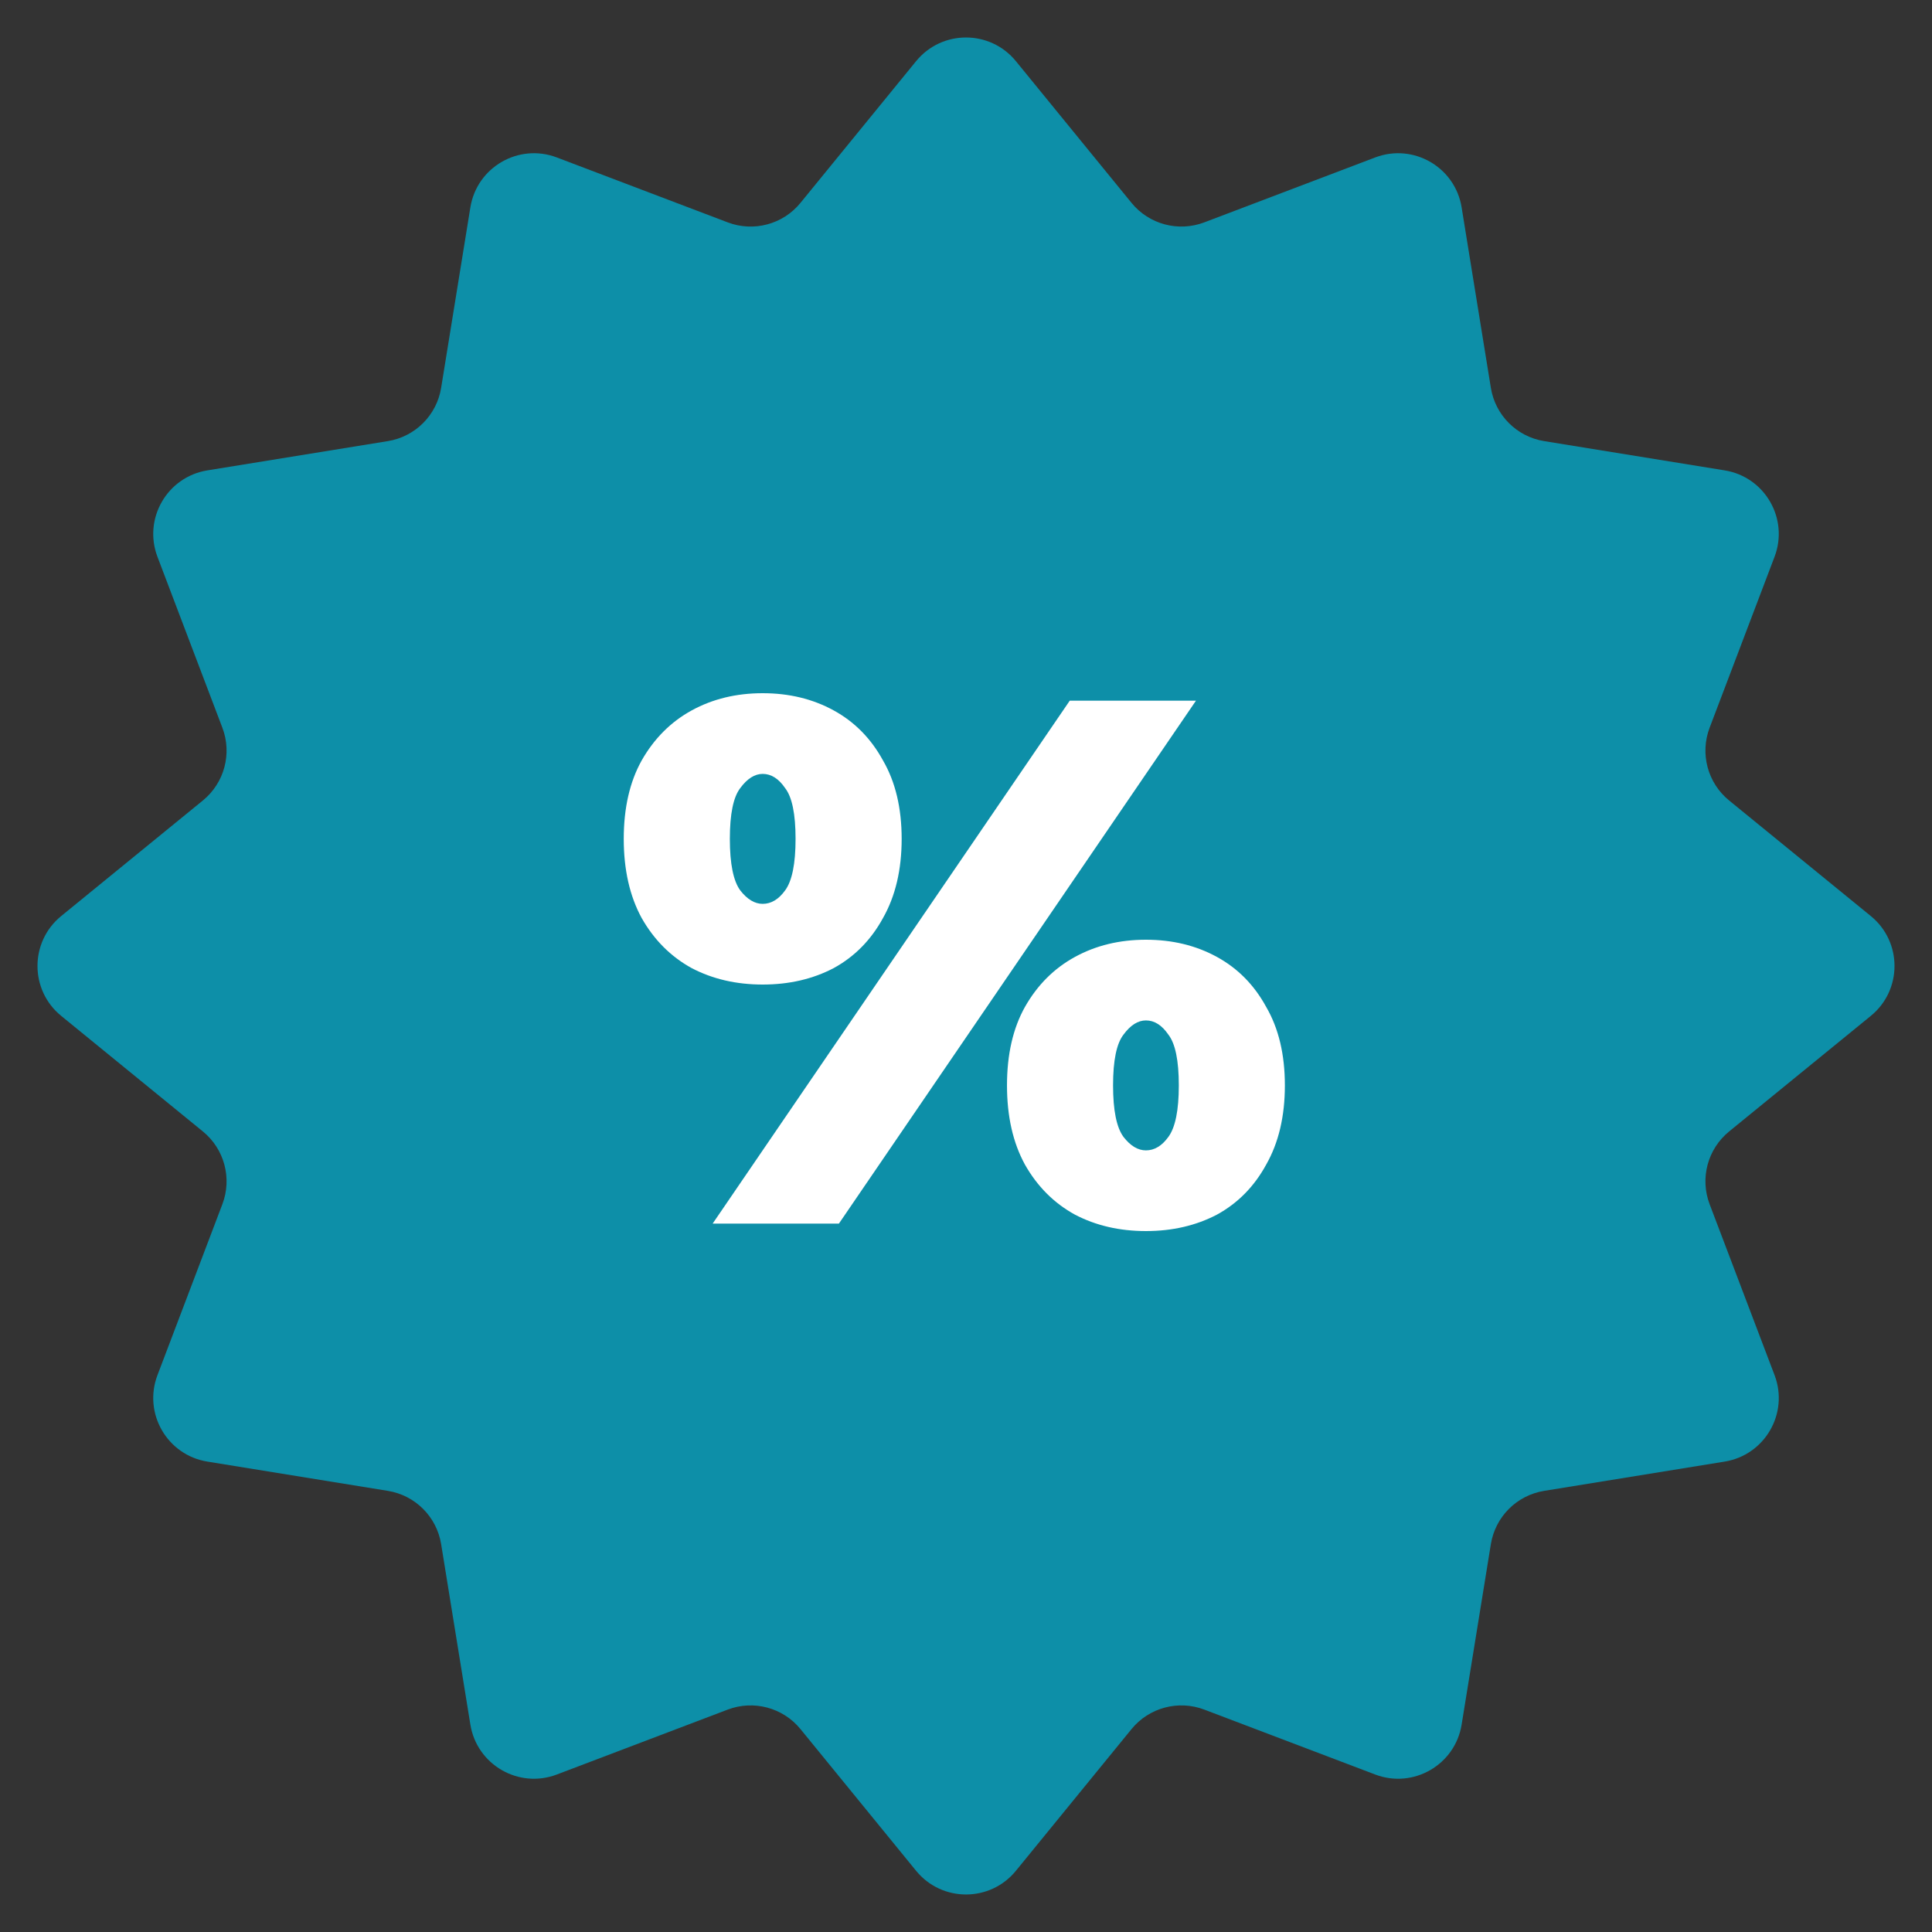
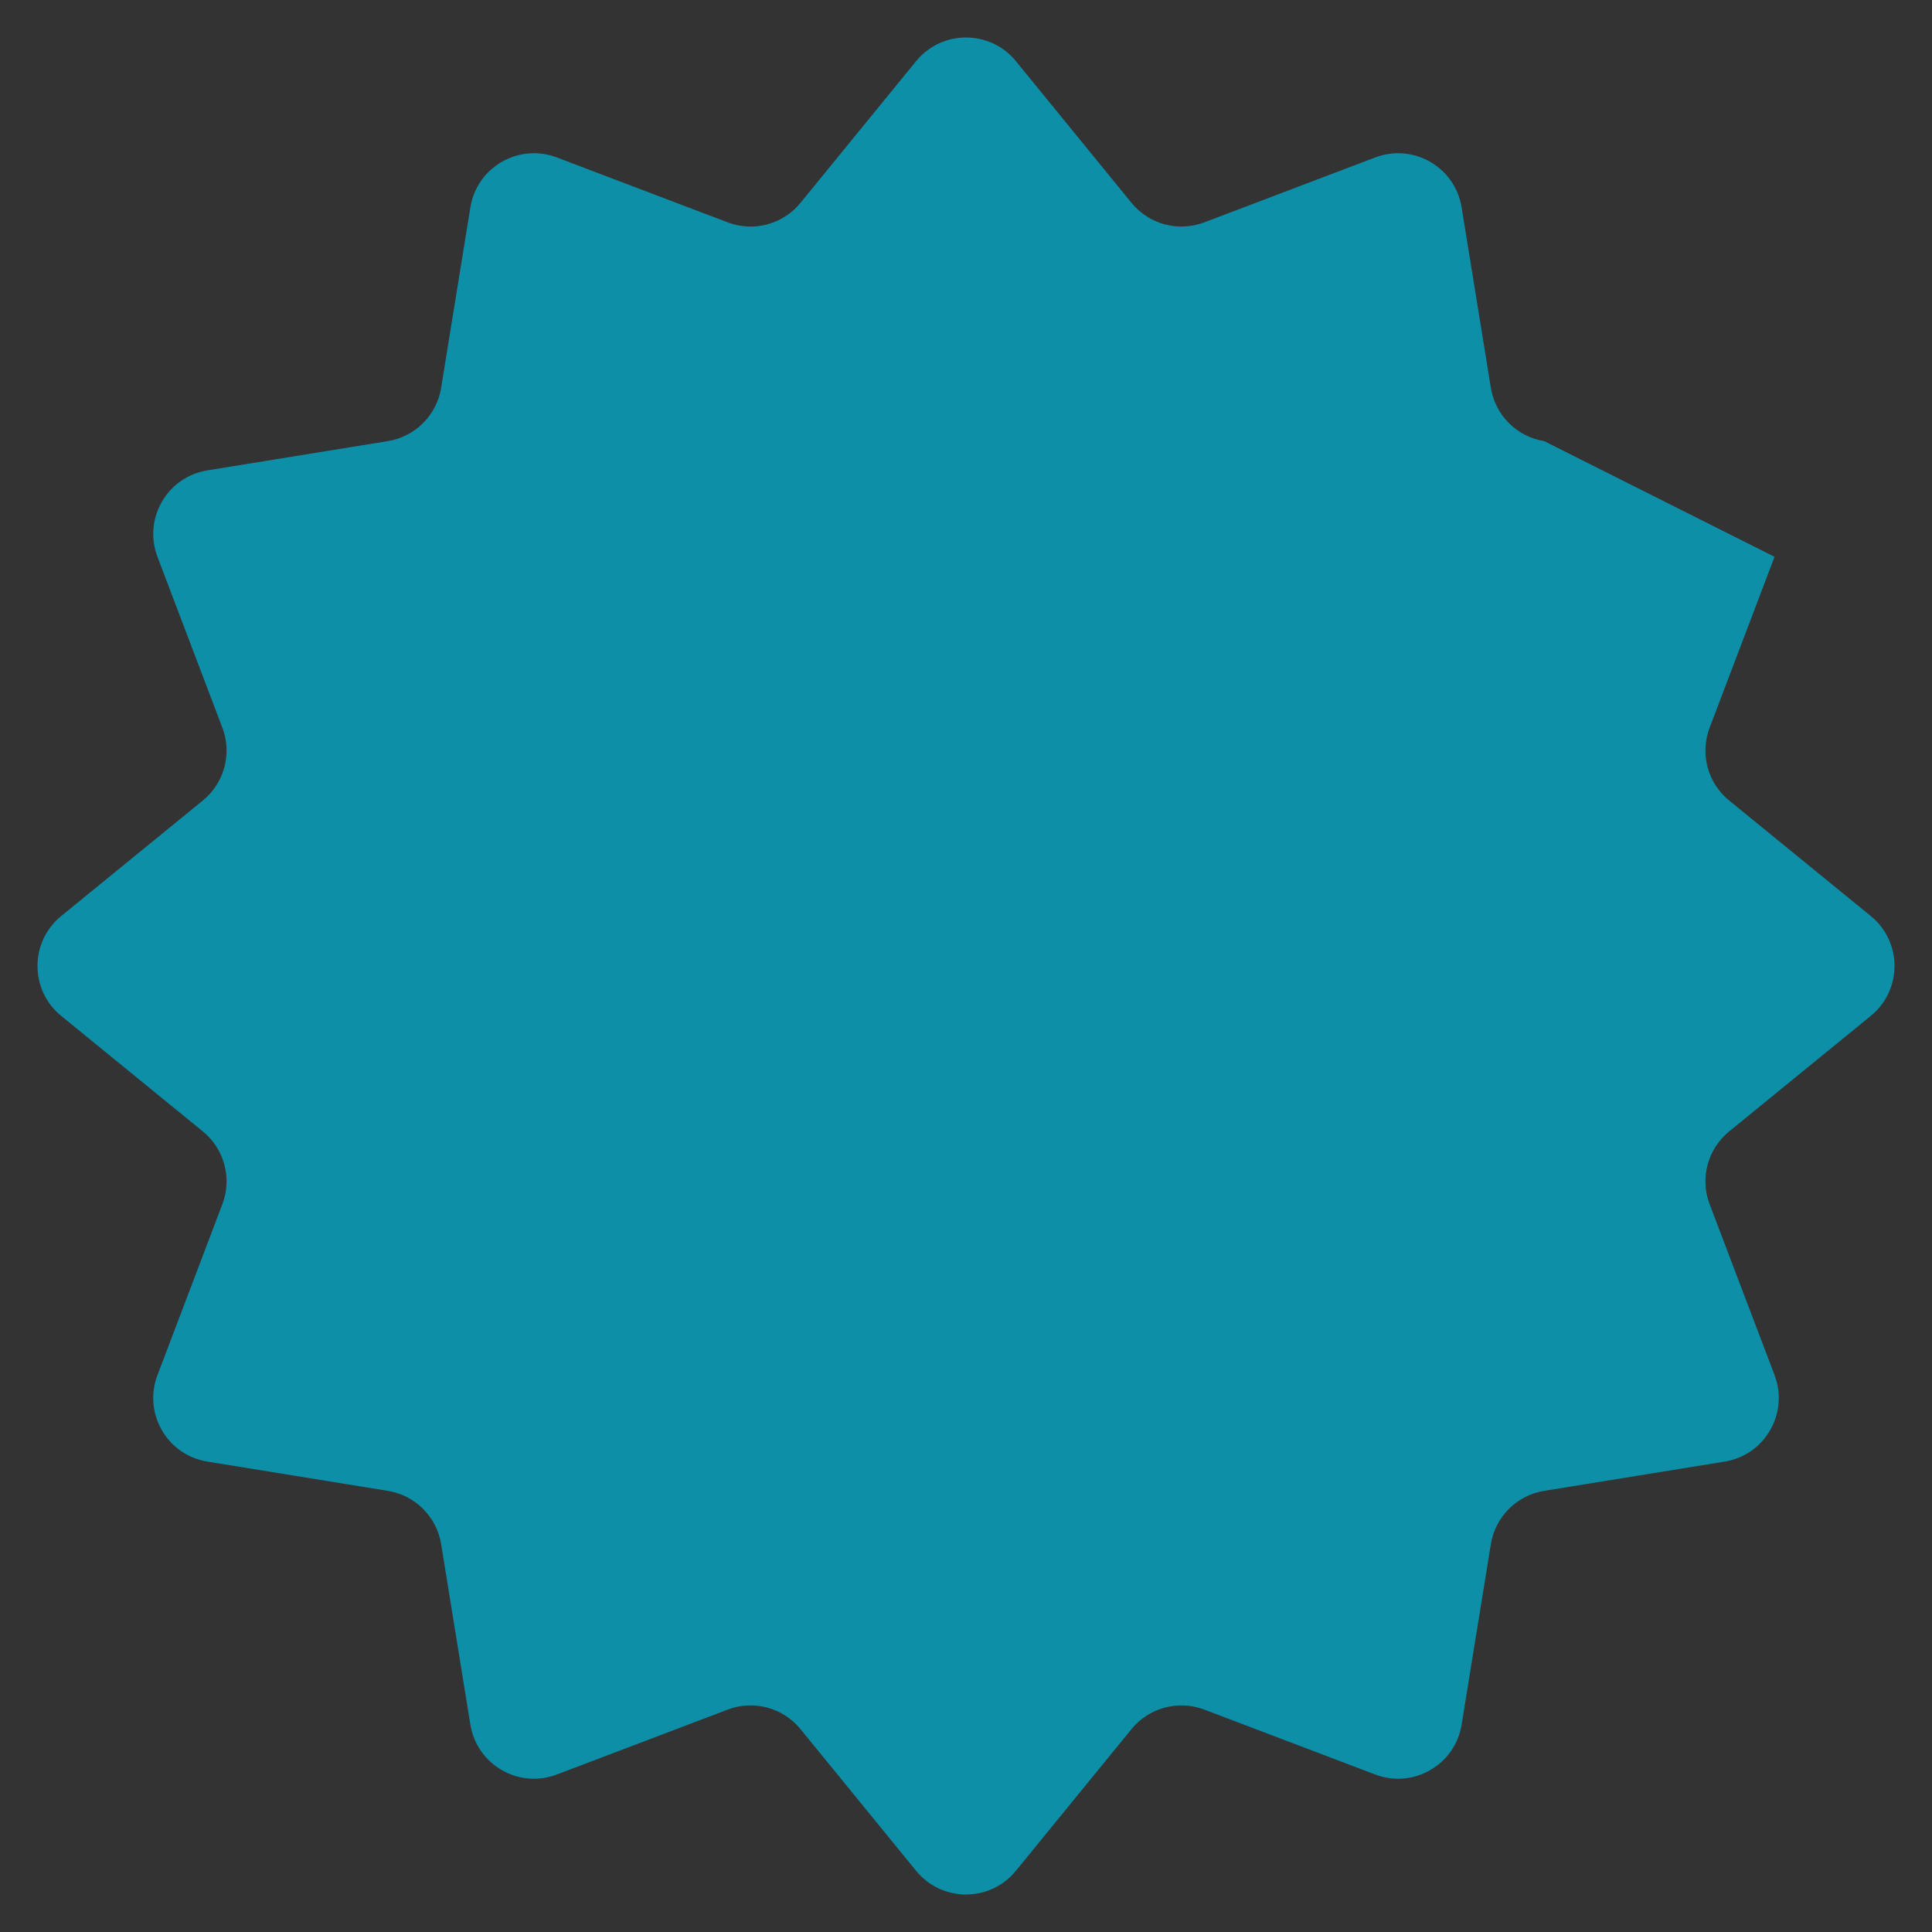
<svg xmlns="http://www.w3.org/2000/svg" width="60" height="60" viewBox="0 0 60 60" fill="none">
  <rect x="0" y="0" width="60" height="60" fill="#333333" stroke="none" />
-   <path d="M58.1 31.549C59.081 30.749 59.081 29.25 58.1 28.449L53.7 24.86C53.032 24.316 52.788 23.405 53.094 22.6L55.11 17.292C55.56 16.108 54.81 14.81 53.561 14.608L47.954 13.699C47.104 13.561 46.438 12.895 46.3 12.045L45.392 6.44C45.19 5.19 43.891 4.44 42.708 4.89L37.4 6.906C36.595 7.211 35.684 6.968 35.14 6.3L31.55 1.9C30.749 0.919 29.251 0.919 28.45 1.9L24.86 6.3C24.316 6.968 23.405 7.212 22.6 6.906L17.293 4.89C16.109 4.44 14.811 5.19 14.608 6.439L13.7 12.045C13.562 12.895 12.896 13.561 12.046 13.699L6.44 14.608C5.19 14.81 4.441 16.108 4.89 17.292L6.906 22.6C7.212 23.405 6.968 24.316 6.3 24.86L1.9 28.449C0.919 29.25 0.919 30.749 1.9 31.549L6.3 35.138C6.968 35.682 7.212 36.593 6.906 37.398L4.89 42.707C4.441 43.891 5.19 45.189 6.44 45.391L12.046 46.3C12.896 46.438 13.562 47.104 13.7 47.954L14.608 53.56C14.811 54.809 16.109 55.559 17.293 55.109L22.6 53.093C23.405 52.788 24.316 53.031 24.86 53.699L28.45 58.099C29.251 59.08 30.75 59.08 31.55 58.099L35.14 53.699C35.684 53.032 36.594 52.788 37.4 53.093L42.708 55.109C43.891 55.559 45.19 54.809 45.392 53.56L46.3 47.955C46.438 47.104 47.104 46.438 47.955 46.3L53.561 45.391C54.81 45.189 55.56 43.891 55.111 42.707L53.094 37.398C52.788 36.593 53.032 35.683 53.7 35.138L58.1 31.549Z" fill="#0D8FA8" />
-   <path d="M22.132 38L33.222 21.76H37.142L26.053 38H22.132ZM23.686 30.576C22.867 30.576 22.132 30.406 21.482 30.066C20.833 29.71 20.315 29.192 19.928 28.511C19.557 27.831 19.371 27.011 19.371 26.052C19.371 25.093 19.557 24.281 19.928 23.616C20.315 22.936 20.833 22.417 21.482 22.062C22.132 21.706 22.867 21.528 23.686 21.528C24.506 21.528 25.241 21.706 25.89 22.062C26.54 22.417 27.05 22.936 27.422 23.616C27.808 24.281 28.002 25.093 28.002 26.052C28.002 27.011 27.808 27.831 27.422 28.511C27.05 29.192 26.54 29.71 25.89 30.066C25.241 30.406 24.506 30.576 23.686 30.576ZM23.686 28.07C23.949 28.07 24.181 27.931 24.382 27.653C24.599 27.359 24.707 26.825 24.707 26.052C24.707 25.279 24.599 24.753 24.382 24.474C24.181 24.18 23.949 24.034 23.686 24.034C23.439 24.034 23.207 24.18 22.99 24.474C22.774 24.753 22.666 25.279 22.666 26.052C22.666 26.825 22.774 27.359 22.99 27.653C23.207 27.931 23.439 28.07 23.686 28.07ZM35.588 38.232C34.768 38.232 34.034 38.062 33.384 37.722C32.734 37.366 32.216 36.848 31.83 36.167C31.458 35.487 31.273 34.667 31.273 33.708C31.273 32.749 31.458 31.937 31.83 31.272C32.216 30.591 32.734 30.073 33.384 29.718C34.034 29.362 34.768 29.184 35.588 29.184C36.408 29.184 37.142 29.362 37.792 29.718C38.442 30.073 38.952 30.591 39.323 31.272C39.71 31.937 39.903 32.749 39.903 33.708C39.903 34.667 39.71 35.487 39.323 36.167C38.952 36.848 38.442 37.366 37.792 37.722C37.142 38.062 36.408 38.232 35.588 38.232ZM35.588 35.726C35.851 35.726 36.083 35.587 36.284 35.309C36.501 35.015 36.609 34.481 36.609 33.708C36.609 32.935 36.501 32.409 36.284 32.13C36.083 31.837 35.851 31.69 35.588 31.69C35.34 31.69 35.108 31.837 34.892 32.13C34.675 32.409 34.567 32.935 34.567 33.708C34.567 34.481 34.675 35.015 34.892 35.309C35.108 35.587 35.34 35.726 35.588 35.726Z" fill="white" />
+   <path d="M58.1 31.549C59.081 30.749 59.081 29.25 58.1 28.449L53.7 24.86C53.032 24.316 52.788 23.405 53.094 22.6L55.11 17.292L47.954 13.699C47.104 13.561 46.438 12.895 46.3 12.045L45.392 6.44C45.19 5.19 43.891 4.44 42.708 4.89L37.4 6.906C36.595 7.211 35.684 6.968 35.14 6.3L31.55 1.9C30.749 0.919 29.251 0.919 28.45 1.9L24.86 6.3C24.316 6.968 23.405 7.212 22.6 6.906L17.293 4.89C16.109 4.44 14.811 5.19 14.608 6.439L13.7 12.045C13.562 12.895 12.896 13.561 12.046 13.699L6.44 14.608C5.19 14.81 4.441 16.108 4.89 17.292L6.906 22.6C7.212 23.405 6.968 24.316 6.3 24.86L1.9 28.449C0.919 29.25 0.919 30.749 1.9 31.549L6.3 35.138C6.968 35.682 7.212 36.593 6.906 37.398L4.89 42.707C4.441 43.891 5.19 45.189 6.44 45.391L12.046 46.3C12.896 46.438 13.562 47.104 13.7 47.954L14.608 53.56C14.811 54.809 16.109 55.559 17.293 55.109L22.6 53.093C23.405 52.788 24.316 53.031 24.86 53.699L28.45 58.099C29.251 59.08 30.75 59.08 31.55 58.099L35.14 53.699C35.684 53.032 36.594 52.788 37.4 53.093L42.708 55.109C43.891 55.559 45.19 54.809 45.392 53.56L46.3 47.955C46.438 47.104 47.104 46.438 47.955 46.3L53.561 45.391C54.81 45.189 55.56 43.891 55.111 42.707L53.094 37.398C52.788 36.593 53.032 35.683 53.7 35.138L58.1 31.549Z" fill="#0D8FA8" />
</svg>